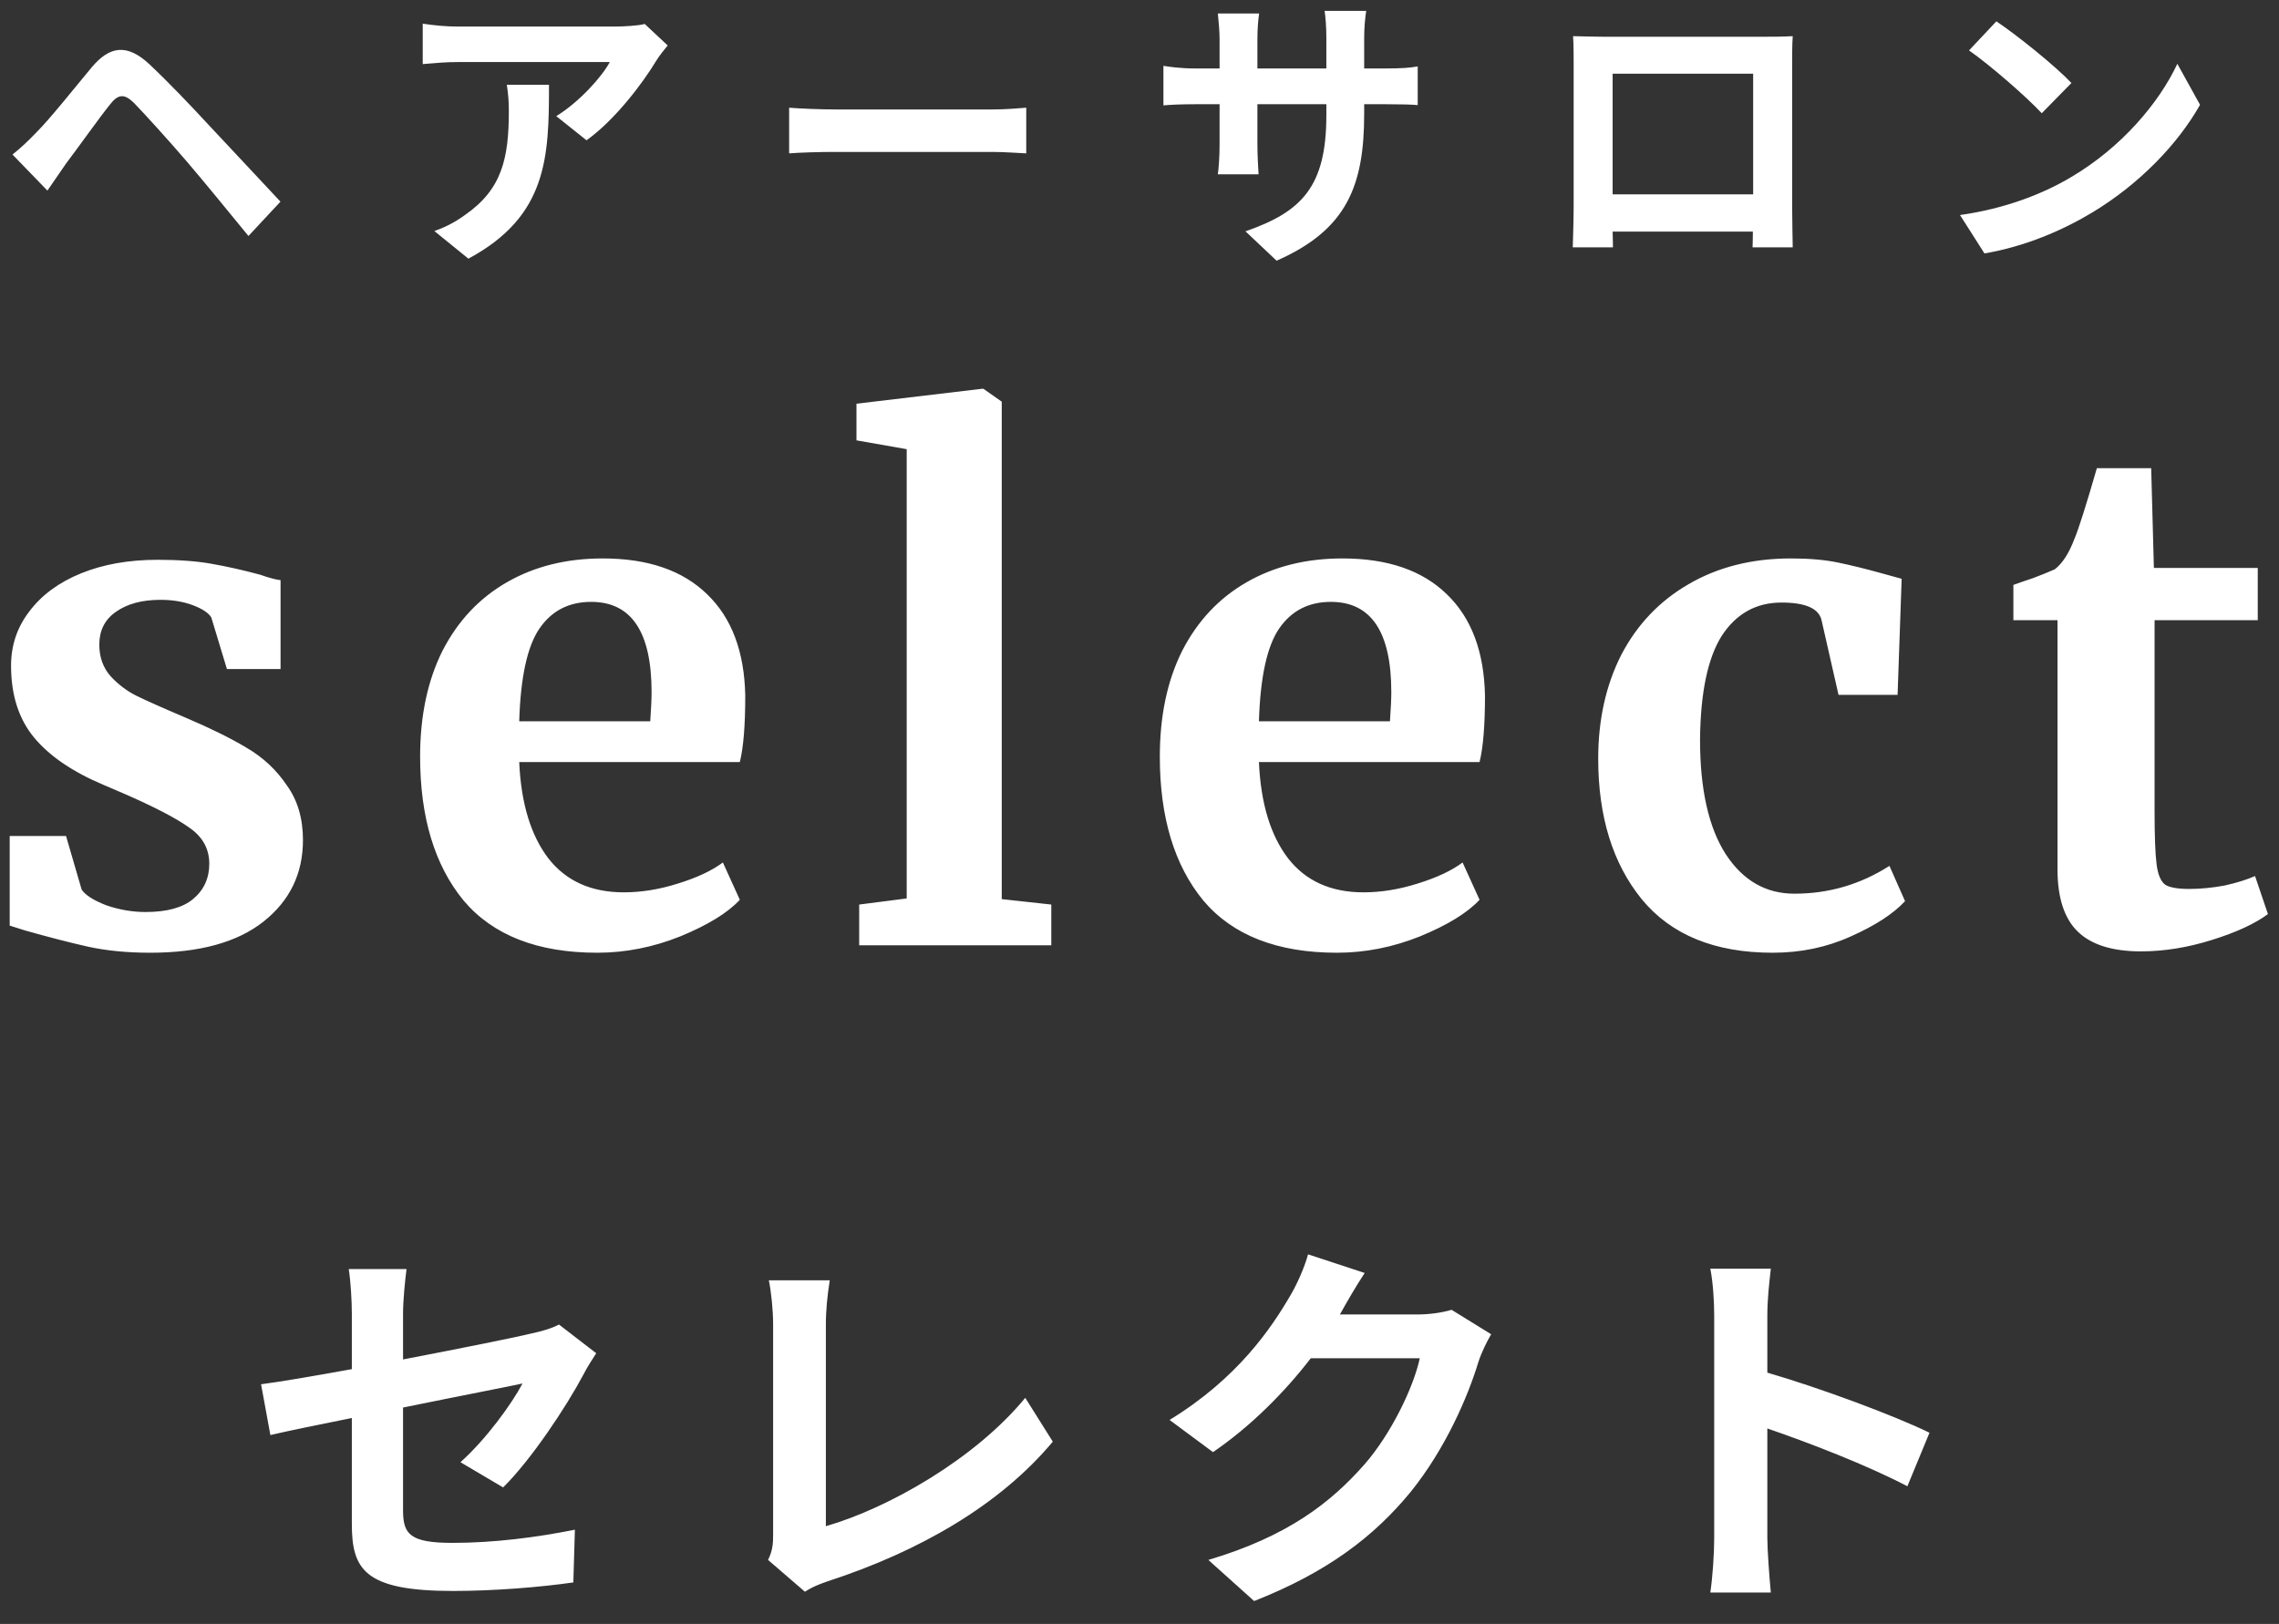
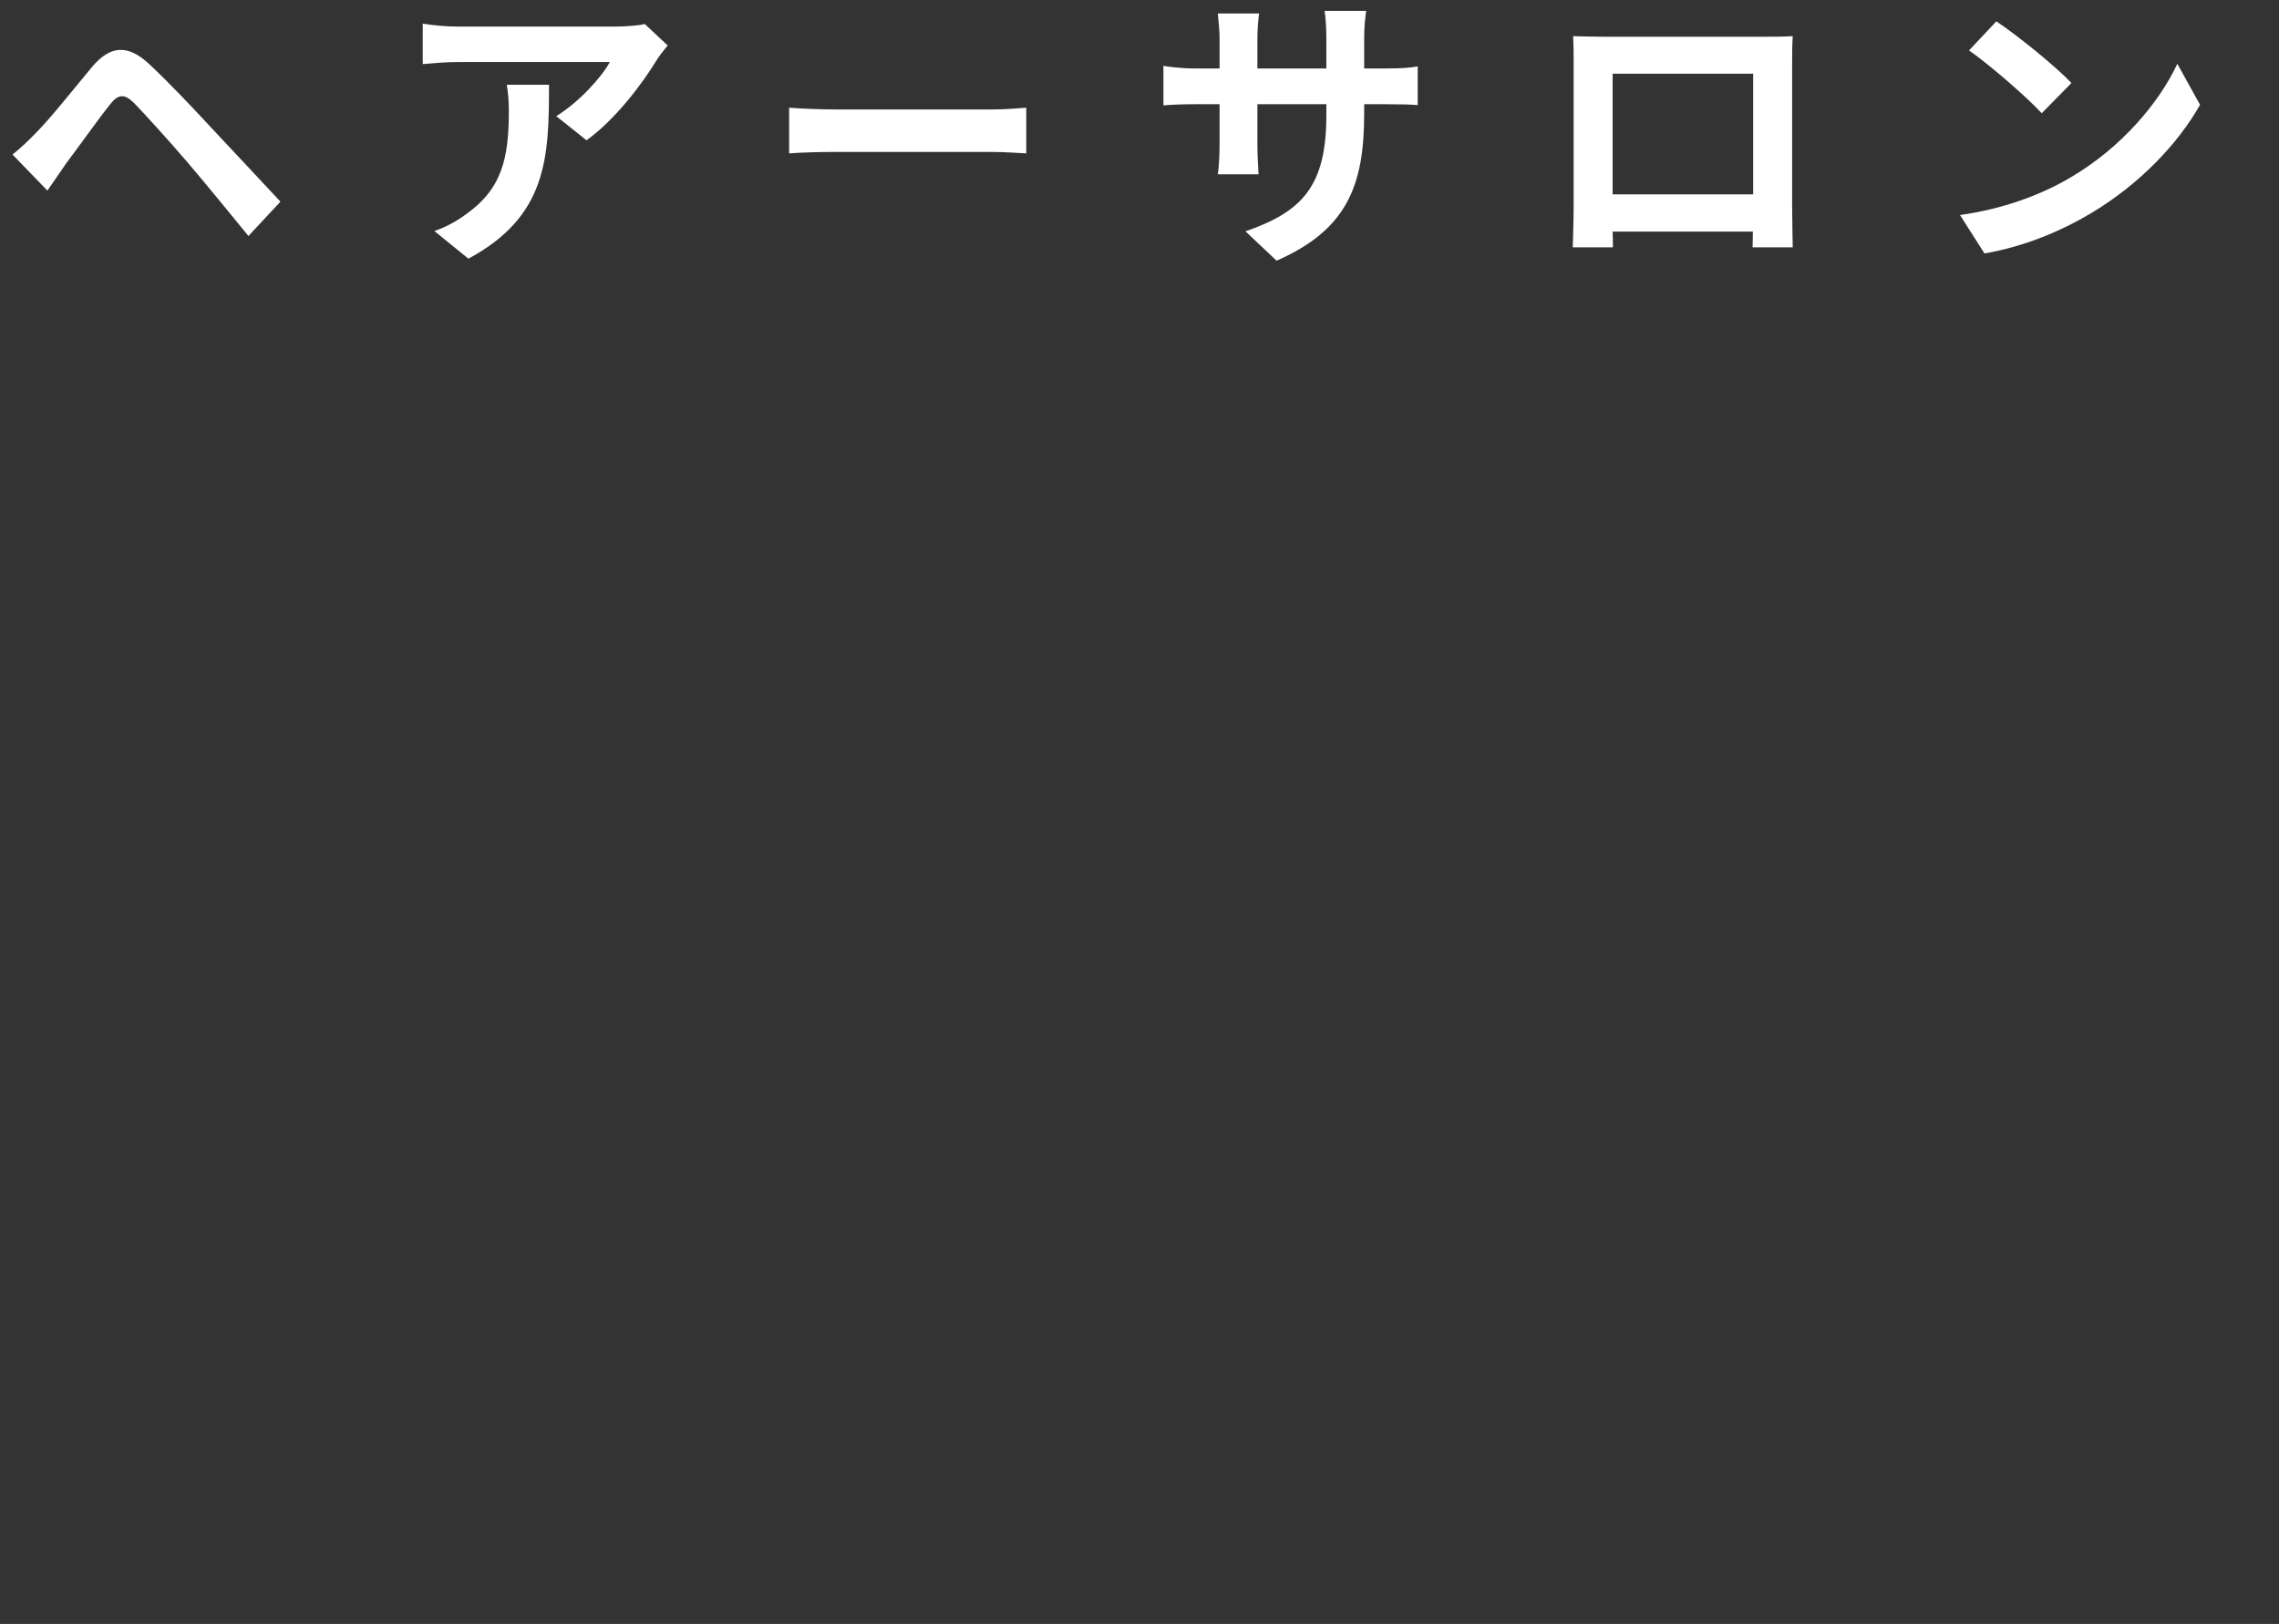
<svg xmlns="http://www.w3.org/2000/svg" width="94" height="67" viewBox="0 0 94 67" fill="none">
  <rect x="0" y="0" width="94" height="67" fill="#333333" stroke="none" />
  <path d="M0.516 6.376L1.956 7.864C2.172 7.552 2.46 7.132 2.724 6.748C3.216 6.1 4.056 4.912 4.536 4.312C4.872 3.88 5.124 3.856 5.52 4.24C5.952 4.684 7.008 5.848 7.716 6.676C8.424 7.504 9.432 8.74 10.248 9.736L11.568 8.32C10.644 7.336 9.42 6.016 8.604 5.152C7.884 4.372 6.972 3.412 6.168 2.656C5.232 1.78 4.524 1.912 3.804 2.752C2.988 3.736 2.052 4.912 1.5 5.464C1.14 5.836 0.876 6.088 0.516 6.376ZM27.54 1.876L26.592 0.988C26.364 1.06 25.704 1.096 25.368 1.096H18.9C18.396 1.096 17.892 1.048 17.436 0.976V2.644C18 2.596 18.396 2.56 18.9 2.56H25.152C24.84 3.148 23.904 4.204 22.944 4.792L24.192 5.788C25.368 4.948 26.508 3.436 27.072 2.5C27.18 2.32 27.408 2.032 27.54 1.876ZM22.644 3.496H20.904C20.964 3.88 20.988 4.204 20.988 4.576C20.988 6.544 20.7 7.816 19.176 8.872C18.732 9.196 18.3 9.4 17.916 9.532L19.32 10.672C22.584 8.92 22.644 6.472 22.644 3.496ZM32.549 4.444V6.328C32.993 6.292 33.797 6.268 34.481 6.268H40.925C41.429 6.268 42.041 6.316 42.329 6.328V4.444C42.017 4.468 41.489 4.516 40.925 4.516H34.481C33.857 4.516 32.981 4.48 32.549 4.444ZM56.267 4.696V4.3H57.155C57.791 4.3 58.211 4.312 58.475 4.336V2.74C58.151 2.8 57.791 2.824 57.155 2.824H56.267V1.564C56.267 1.084 56.315 0.688 56.351 0.448H54.635C54.671 0.688 54.707 1.084 54.707 1.564V2.824H51.863V1.636C51.863 1.168 51.899 0.784 51.935 0.556H50.231C50.267 0.916 50.303 1.288 50.303 1.636V2.824H49.283C48.683 2.824 48.191 2.752 47.987 2.716V4.348C48.251 4.324 48.683 4.3 49.283 4.3H50.303V5.932C50.303 6.472 50.267 6.952 50.231 7.192H51.911C51.899 6.952 51.863 6.46 51.863 5.932V4.3H54.707V4.756C54.707 7.708 53.687 8.74 51.371 9.544L52.655 10.756C55.547 9.484 56.267 7.672 56.267 4.696ZM64.883 1.492C64.907 1.828 64.907 2.32 64.907 2.656V8.524C64.907 9.1 64.871 10.144 64.871 10.204H66.527C66.527 10.168 66.527 9.892 66.515 9.556H72.299C72.299 9.904 72.287 10.18 72.287 10.204H73.943C73.943 10.156 73.919 9.004 73.919 8.536V2.656C73.919 2.296 73.919 1.852 73.943 1.492C73.511 1.516 73.055 1.516 72.755 1.516H66.155C65.831 1.516 65.375 1.504 64.883 1.492ZM66.515 3.04H72.311V8.02H66.515V3.04ZM82.343 0.88L81.215 2.08C82.091 2.692 83.591 4 84.215 4.672L85.439 3.424C84.743 2.692 83.183 1.444 82.343 0.88ZM80.843 8.872L81.851 10.456C83.543 10.168 85.091 9.496 86.303 8.764C88.235 7.6 89.831 5.944 90.743 4.324L89.807 2.632C89.051 4.252 87.491 6.088 85.439 7.3C84.275 7.996 82.715 8.608 80.843 8.872Z" fill="white" />
-   <path d="M14.512 62.872C14.512 64.76 15.04 65.64 18.688 65.64C20.4 65.64 22.32 65.48 23.648 65.288L23.712 63.112C22.128 63.432 20.352 63.656 18.672 63.656C16.912 63.656 16.624 63.304 16.624 62.312V58.072C18.896 57.608 21.056 57.192 21.552 57.08C21.104 57.928 20.048 59.384 18.992 60.328L20.752 61.368C21.904 60.232 23.36 58.04 24.064 56.712C24.208 56.424 24.448 56.056 24.592 55.832L23.056 54.648C22.752 54.808 22.368 54.92 21.92 55.016C21.2 55.192 18.96 55.64 16.624 56.088V54.2C16.624 53.656 16.704 52.856 16.768 52.36H14.384C14.464 52.856 14.512 53.672 14.512 54.2V56.488C12.928 56.776 11.52 57.016 10.768 57.112L11.152 59.208C11.824 59.048 13.088 58.792 14.512 58.504V62.872ZM31.68 64.36L33.2 65.672C33.568 65.432 33.92 65.32 34.144 65.24C37.92 64.008 41.232 62.104 43.424 59.48L42.288 57.672C40.24 60.168 36.672 62.216 34.064 62.968V54.648C34.064 54.024 34.128 53.448 34.224 52.824H31.712C31.808 53.288 31.888 54.04 31.888 54.648V63.32C31.888 63.688 31.872 63.96 31.68 64.36ZM56.288 52.52L53.952 51.752C53.808 52.296 53.472 53.032 53.232 53.432C52.432 54.808 51.04 56.872 48.24 58.584L50.032 59.912C51.6 58.84 52.992 57.432 54.064 56.04H58.56C58.304 57.24 57.376 59.16 56.288 60.408C54.896 61.992 53.12 63.384 49.84 64.36L51.728 66.056C54.736 64.872 56.672 63.4 58.192 61.544C59.632 59.752 60.544 57.624 60.976 56.2C61.104 55.8 61.328 55.352 61.504 55.048L59.872 54.04C59.504 54.152 58.976 54.232 58.48 54.232H55.264C55.28 54.2 55.296 54.184 55.312 54.152C55.504 53.8 55.92 53.08 56.288 52.52ZM70.704 63.464C70.704 64.104 70.64 65.064 70.544 65.704H73.04C72.976 65.048 72.896 63.928 72.896 63.464V58.936C74.624 59.528 77.024 60.456 78.672 61.32L79.584 59.112C78.112 58.392 75.04 57.256 72.896 56.632V54.264C72.896 53.608 72.976 52.904 73.04 52.344H70.544C70.656 52.904 70.704 53.704 70.704 54.264V63.464Z" fill="white" />
-   <path d="M3.368 36.704C3.517 36.928 3.853 37.143 4.376 37.348C4.917 37.535 5.459 37.628 6 37.628C6.877 37.628 7.531 37.451 7.96 37.096C8.408 36.723 8.632 36.237 8.632 35.64C8.632 35.024 8.361 34.529 7.82 34.156C7.279 33.764 6.364 33.288 5.076 32.728L4.292 32.392C3.004 31.851 2.043 31.197 1.408 30.432C0.773 29.667 0.456 28.677 0.456 27.464C0.456 26.624 0.708 25.877 1.212 25.224C1.716 24.552 2.425 24.029 3.34 23.656C4.255 23.283 5.309 23.096 6.504 23.096C7.381 23.096 8.128 23.152 8.744 23.264C9.379 23.376 10.041 23.525 10.732 23.712C11.105 23.843 11.385 23.917 11.572 23.936V27.604H9.36L8.716 25.476C8.604 25.289 8.352 25.121 7.96 24.972C7.568 24.823 7.12 24.748 6.616 24.748C5.851 24.748 5.235 24.916 4.768 25.252C4.32 25.569 4.096 26.017 4.096 26.596C4.096 27.119 4.255 27.557 4.572 27.912C4.889 28.248 5.235 28.509 5.608 28.696C5.981 28.883 6.672 29.191 7.68 29.62C8.688 30.049 9.519 30.46 10.172 30.852C10.844 31.244 11.395 31.757 11.824 32.392C12.272 33.008 12.496 33.764 12.496 34.66C12.496 36.041 11.955 37.161 10.872 38.02C9.789 38.879 8.231 39.308 6.196 39.308C5.244 39.308 4.385 39.224 3.62 39.056C2.873 38.888 2.005 38.664 1.016 38.384L0.4 38.188V34.492H2.724L3.368 36.704ZM24.636 39.308C22.172 39.308 20.333 38.589 19.119 37.152C17.925 35.696 17.328 33.717 17.328 31.216C17.328 29.536 17.636 28.08 18.252 26.848C18.886 25.616 19.773 24.673 20.912 24.02C22.05 23.367 23.366 23.04 24.86 23.04C26.726 23.04 28.163 23.535 29.172 24.524C30.18 25.495 30.702 26.885 30.739 28.696C30.739 29.928 30.665 30.843 30.515 31.44H21.416C21.49 33.139 21.892 34.464 22.619 35.416C23.348 36.349 24.384 36.816 25.727 36.816C26.456 36.816 27.202 36.695 27.968 36.452C28.752 36.209 29.367 35.92 29.816 35.584L30.515 37.124C30.012 37.665 29.19 38.169 28.052 38.636C26.931 39.084 25.793 39.308 24.636 39.308ZM26.82 29.76C26.857 29.237 26.875 28.836 26.875 28.556C26.875 26.073 26.045 24.832 24.384 24.832C23.469 24.832 22.759 25.196 22.256 25.924C21.752 26.652 21.471 27.931 21.416 29.76H26.82ZM37.398 18.532L35.326 18.168V16.656L40.506 16.04H40.562L41.318 16.572V37.096L43.362 37.32V39H35.438V37.32L37.398 37.068V18.532ZM55.146 39.308C52.682 39.308 50.843 38.589 49.63 37.152C48.435 35.696 47.838 33.717 47.838 31.216C47.838 29.536 48.146 28.08 48.762 26.848C49.396 25.616 50.283 24.673 51.422 24.02C52.56 23.367 53.876 23.04 55.37 23.04C57.236 23.04 58.674 23.535 59.682 24.524C60.69 25.495 61.212 26.885 61.25 28.696C61.25 29.928 61.175 30.843 61.026 31.44H51.926C52 33.139 52.402 34.464 53.13 35.416C53.858 36.349 54.894 36.816 56.238 36.816C56.966 36.816 57.712 36.695 58.478 36.452C59.262 36.209 59.878 35.92 60.326 35.584L61.026 37.124C60.522 37.665 59.7 38.169 58.562 38.636C57.442 39.084 56.303 39.308 55.146 39.308ZM57.33 29.76C57.367 29.237 57.386 28.836 57.386 28.556C57.386 26.073 56.555 24.832 54.894 24.832C53.979 24.832 53.27 25.196 52.766 25.924C52.262 26.652 51.982 27.931 51.926 29.76H57.33ZM65.92 31.3C65.92 29.695 66.237 28.267 66.872 27.016C67.525 25.765 68.45 24.795 69.644 24.104C70.858 23.395 72.267 23.04 73.872 23.04C74.619 23.04 75.263 23.096 75.804 23.208C76.346 23.32 76.952 23.469 77.624 23.656L78.436 23.88L78.268 28.668H75.832L75.132 25.588C75.02 25.103 74.469 24.86 73.48 24.86C72.435 24.86 71.614 25.317 71.016 26.232C70.438 27.147 70.139 28.575 70.12 30.516C70.12 32.569 70.475 34.147 71.184 35.248C71.894 36.331 72.836 36.872 74.012 36.872C75.431 36.872 76.737 36.489 77.932 35.724L78.576 37.18C78.091 37.703 77.344 38.188 76.336 38.636C75.347 39.084 74.273 39.308 73.116 39.308C70.727 39.308 68.925 38.571 67.712 37.096C66.517 35.621 65.92 33.689 65.92 31.3ZM88.308 39.252C87.132 39.252 86.264 38.981 85.704 38.44C85.144 37.899 84.864 37.04 84.864 35.864V25.588H83.044V24.132C83.193 24.076 83.464 23.983 83.856 23.852C84.248 23.703 84.546 23.581 84.752 23.488C85.069 23.245 85.34 22.825 85.564 22.228C85.732 21.836 86.04 20.865 86.488 19.316H88.728L88.84 23.432H93.124V25.588H88.868V33.456C88.868 34.501 88.896 35.239 88.952 35.668C89.008 36.097 89.129 36.377 89.316 36.508C89.502 36.62 89.829 36.676 90.296 36.676C90.762 36.676 91.248 36.629 91.752 36.536C92.256 36.424 92.676 36.293 93.012 36.144L93.544 37.712C93.021 38.104 92.256 38.459 91.248 38.776C90.24 39.093 89.26 39.252 88.308 39.252Z" fill="white" />
</svg>